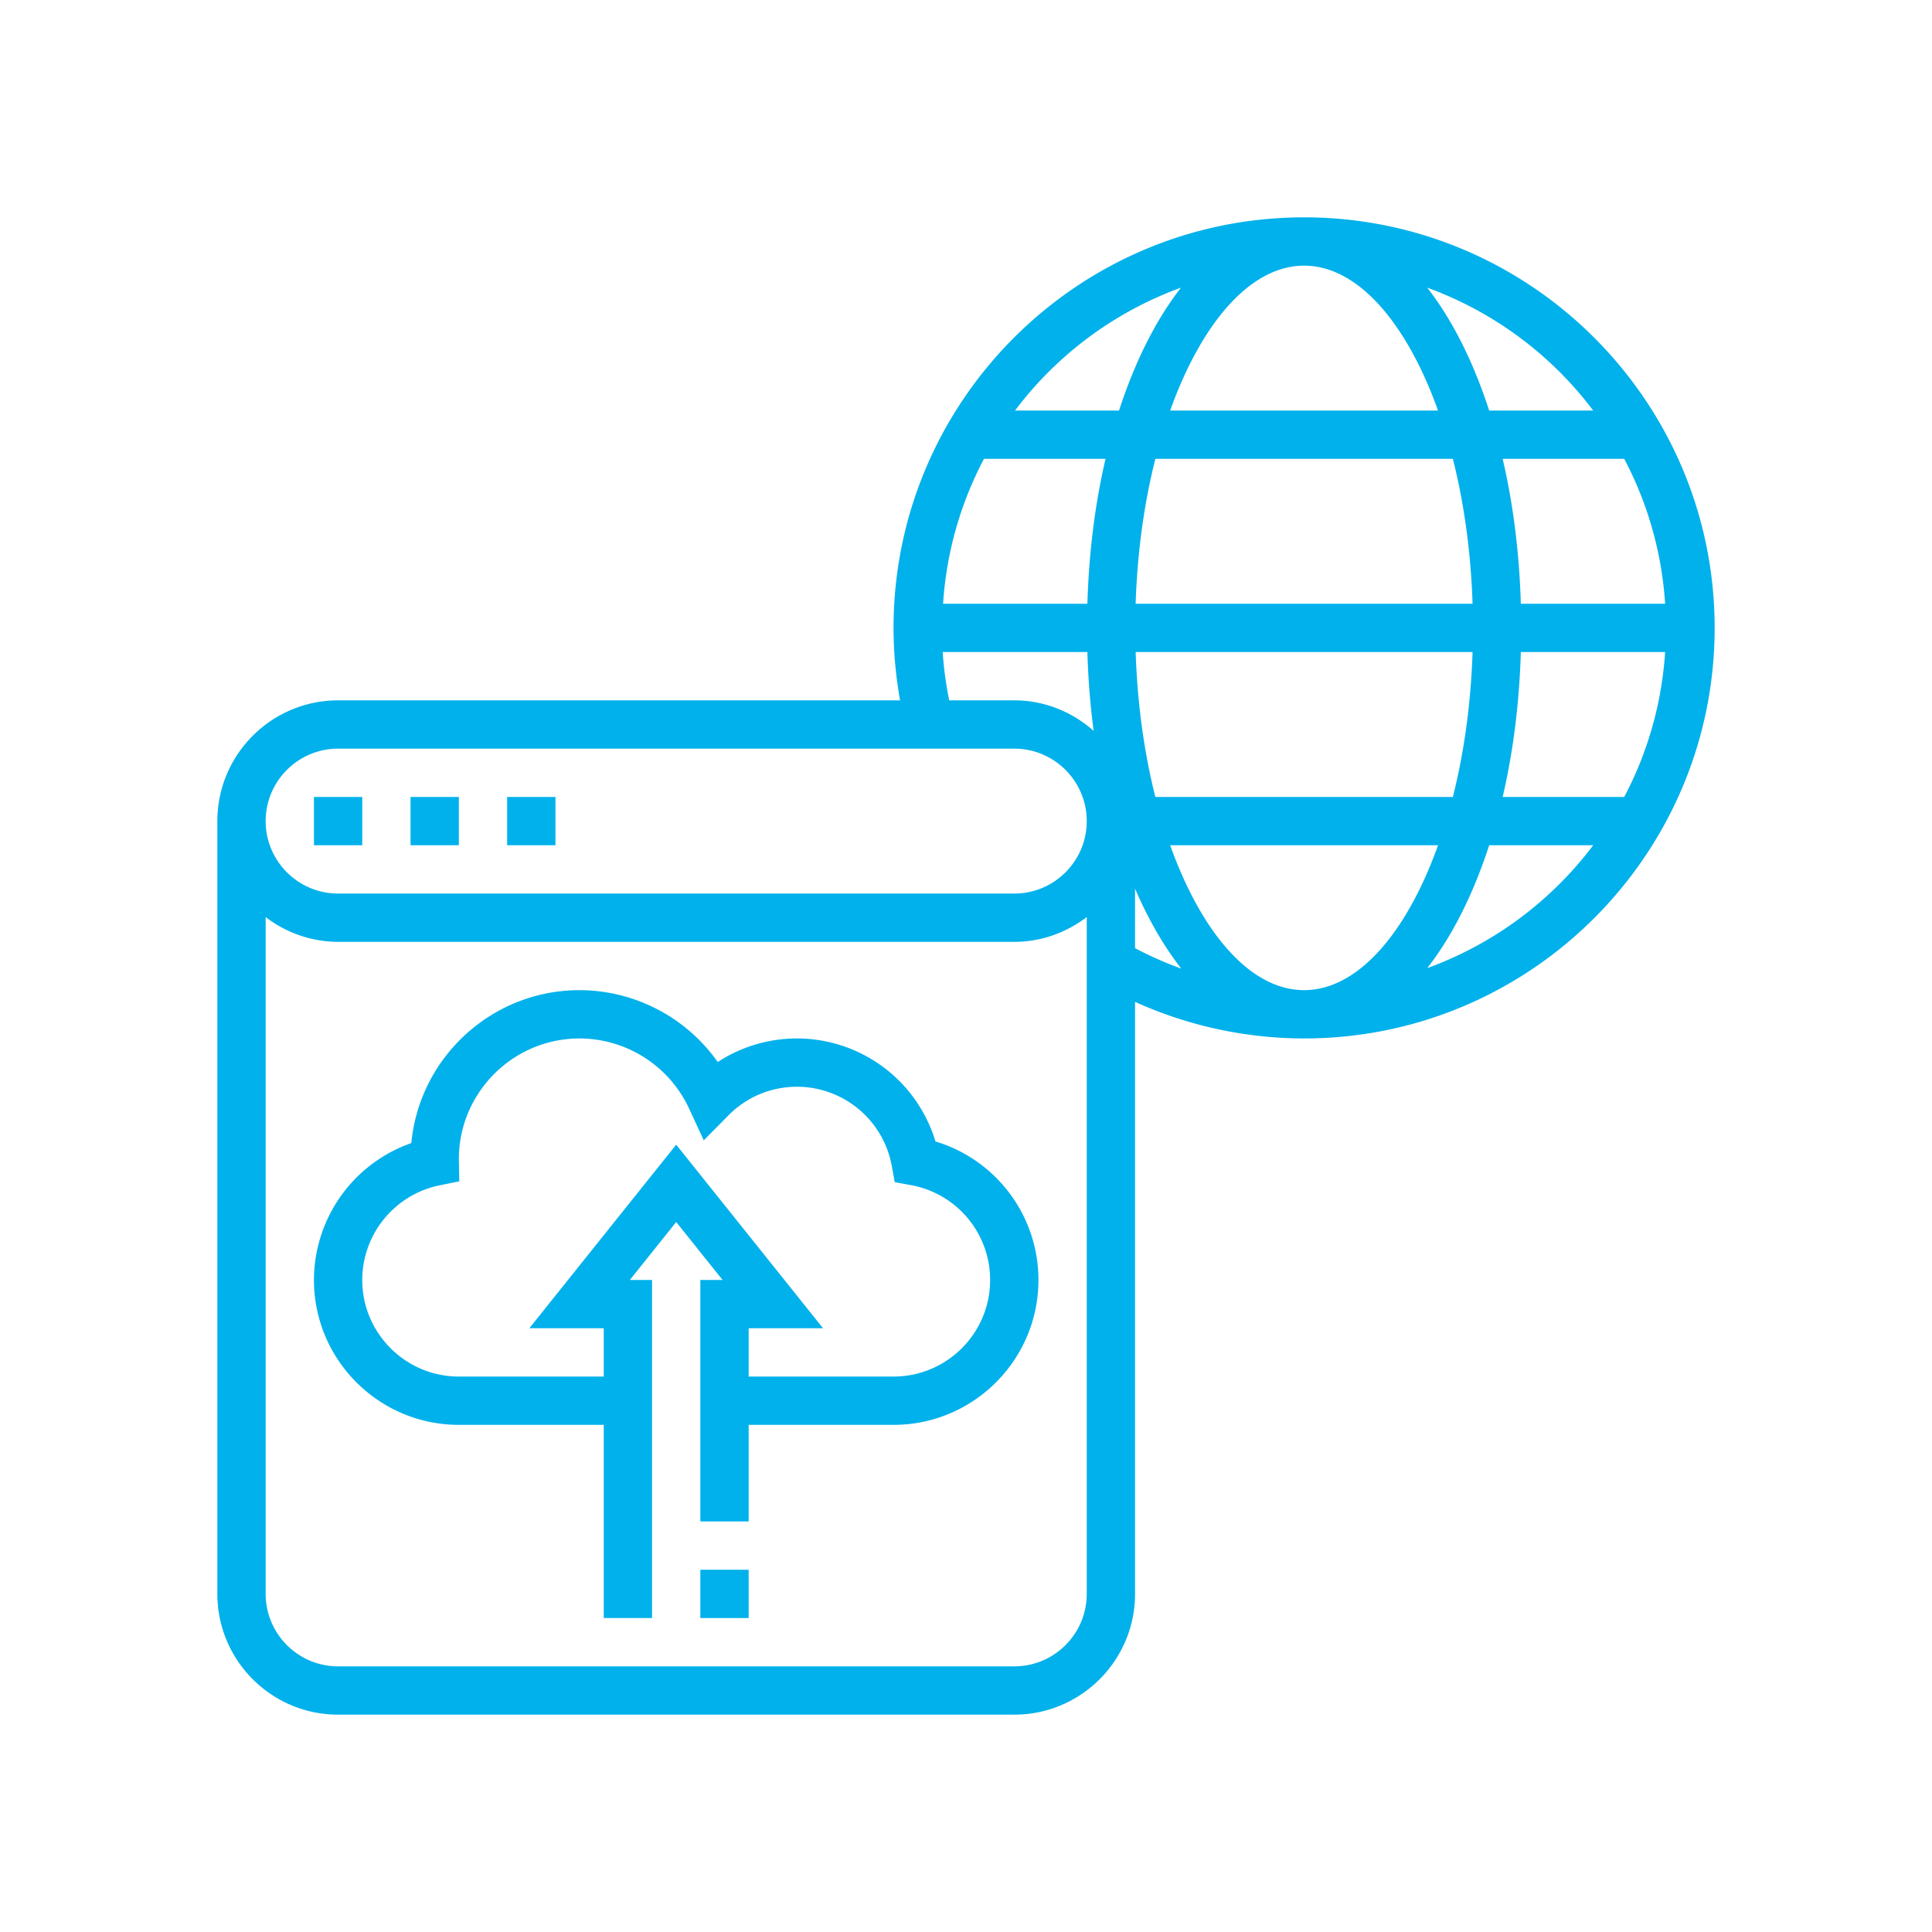
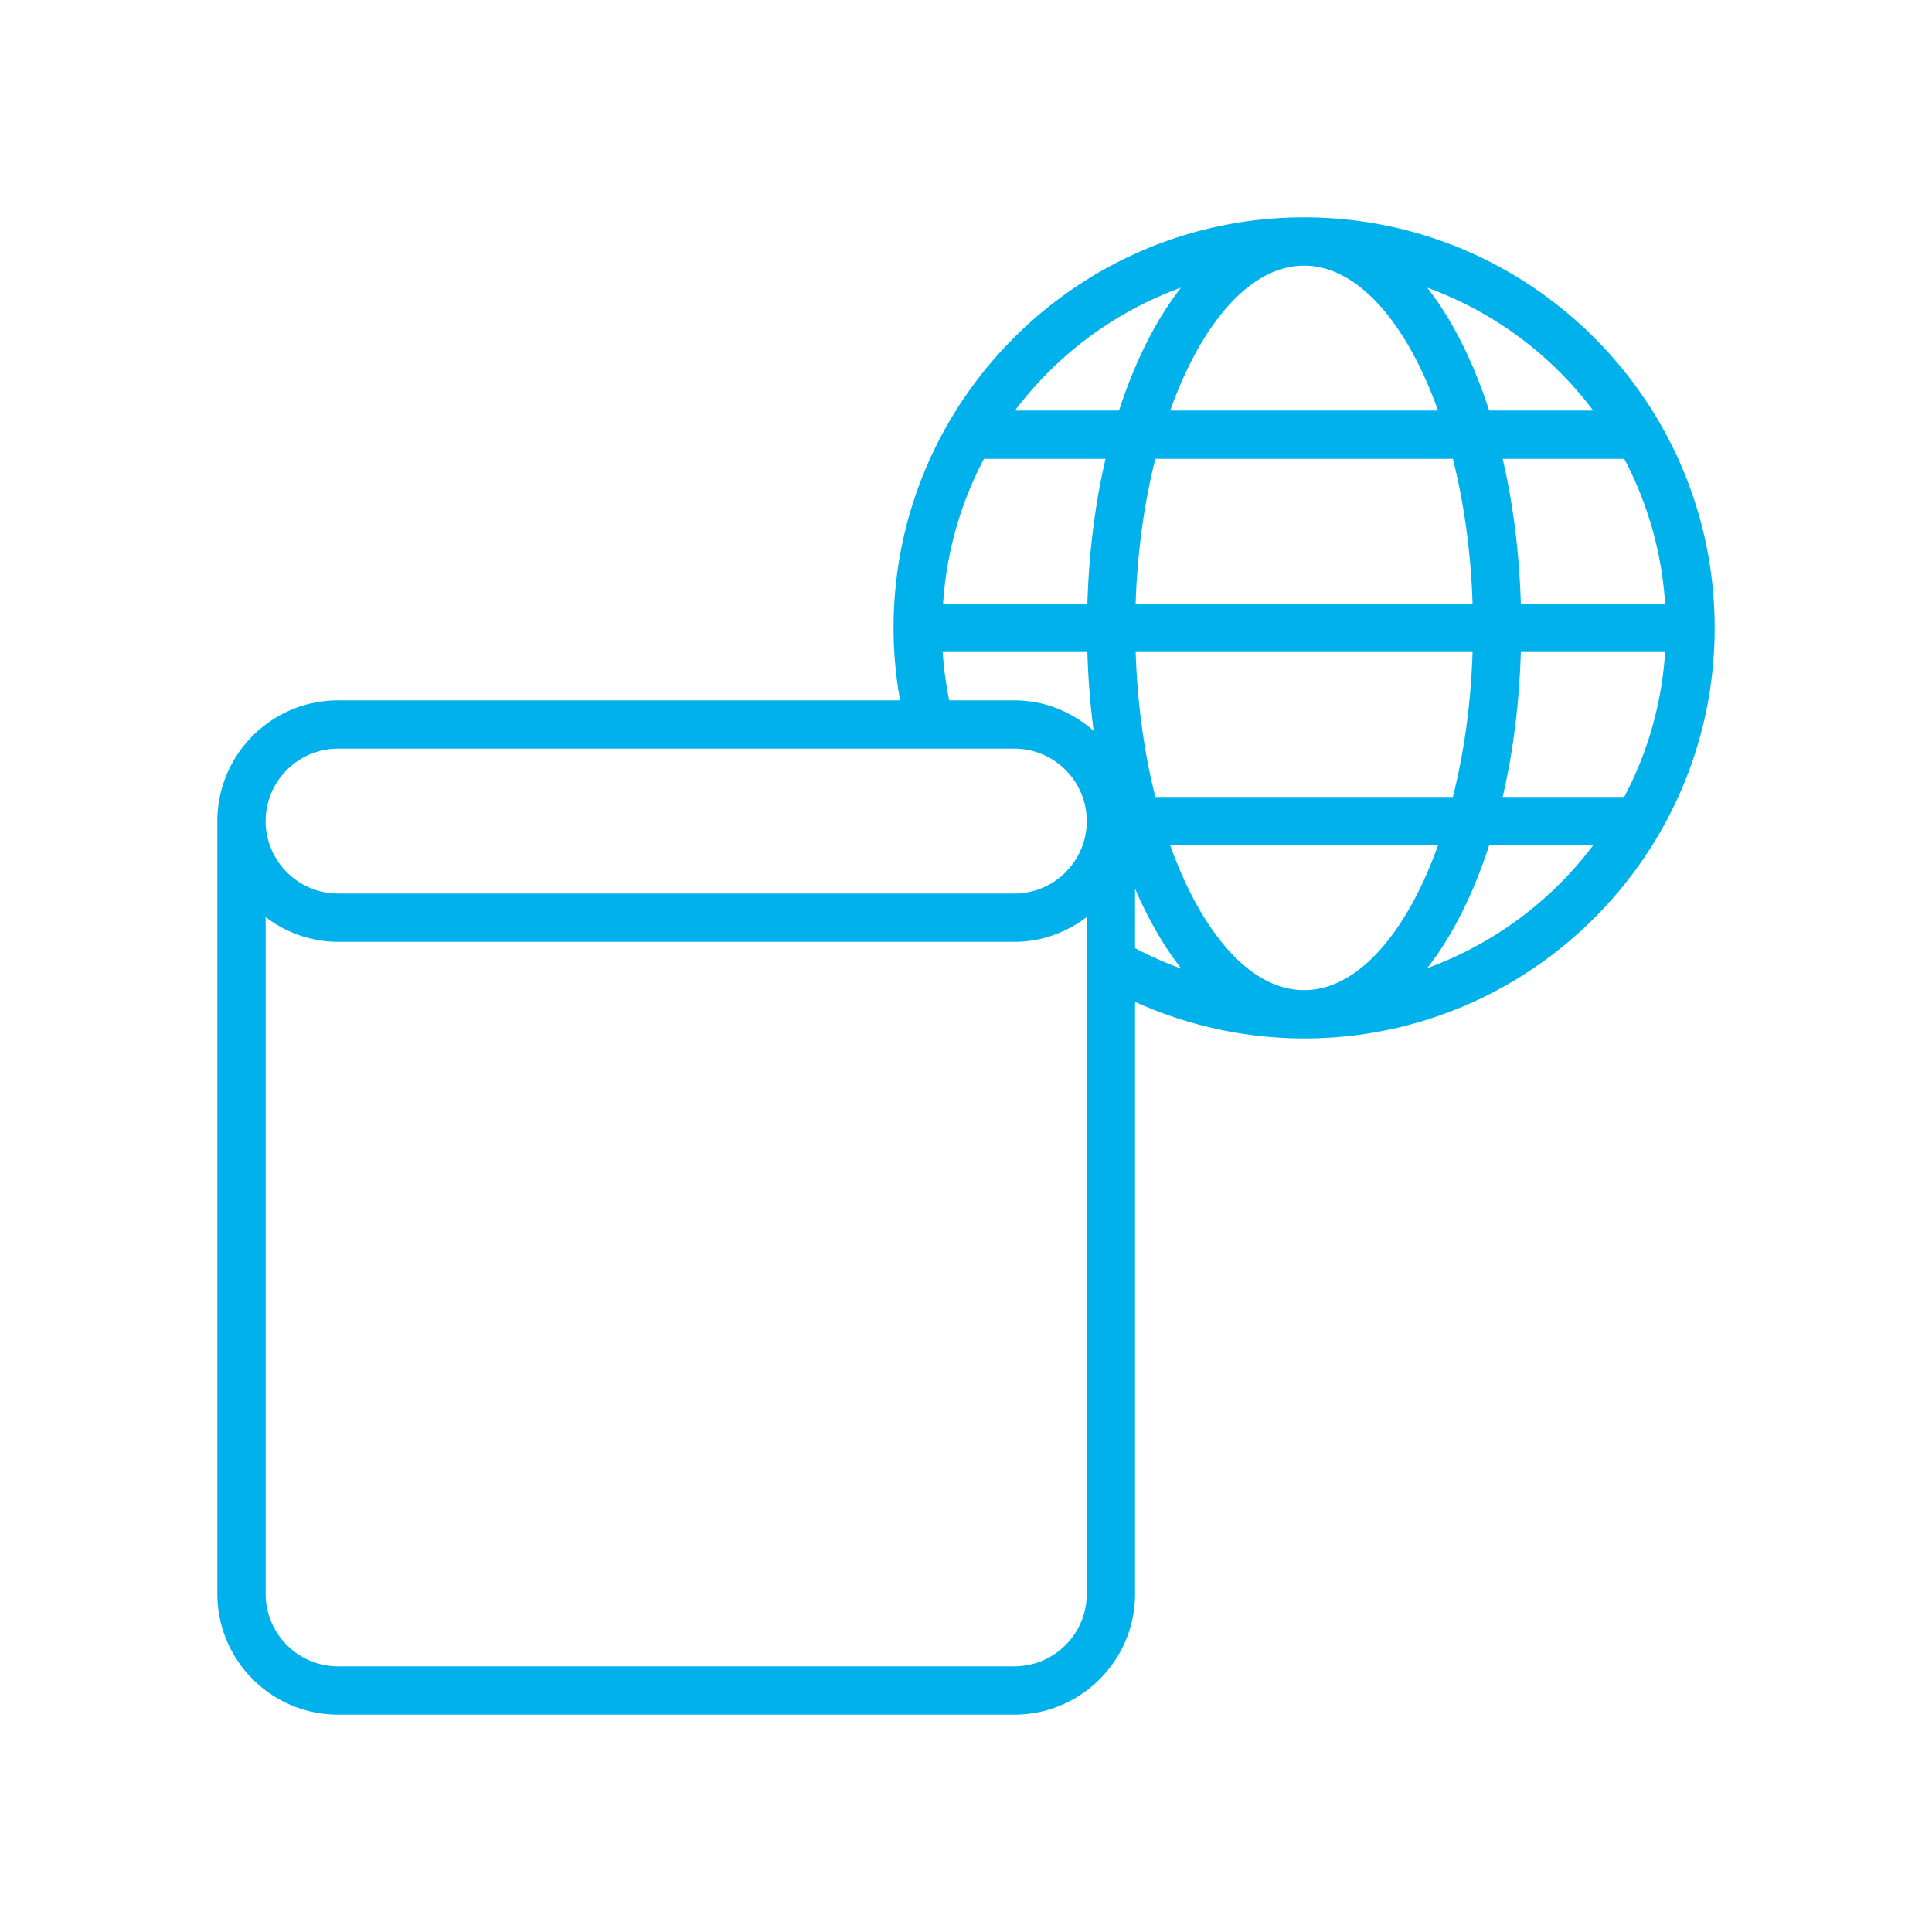
<svg xmlns="http://www.w3.org/2000/svg" version="1.1" width="512" height="512" x="0" y="0" viewBox="0 0 64 64" style="enable-background:new 0 0 512 512" xml:space="preserve">
  <g transform="matrix(0.8,0,0,0.8,6.4,6.4)">
    <path d="M46 1c-9.374 0-17 7.626-17 17 0 1.01.094 2.014.27 3H6c-2.757 0-5 2.243-5 5v32c0 2.757 2.243 5 5 5h28c2.757 0 5-2.243 5-5V33.485A17.018 17.018 0 0 0 46 35c9.374 0 17-7.626 17-17S55.374 1 46 1zm0 32c-2.232 0-4.254-2.387-5.546-6h11.093c-1.293 3.613-3.315 6-5.547 6zm-6.159-8c-.462-1.821-.746-3.858-.816-6h13.951c-.07 2.142-.354 4.179-.816 6zm-8.79-8a14.878 14.878 0 0 1 1.693-6h5.034c-.43 1.84-.688 3.861-.752 6zm8.79-6H52.16c.462 1.821.746 3.858.816 6H39.024c.07-2.142.355-4.179.817-6zM46 3c2.232 0 4.254 2.387 5.546 6H40.454C41.746 5.387 43.768 3 46 3zm8.974 16h5.975a14.878 14.878 0 0 1-1.693 6h-5.034c.43-1.84.689-3.861.752-6zm0-2c-.063-2.139-.322-4.16-.752-6h5.034a14.878 14.878 0 0 1 1.693 6zm2.997-8h-4.307c-.658-2.023-1.528-3.762-2.566-5.089A15.04 15.04 0 0 1 57.971 9zM40.902 3.911C39.864 5.238 38.994 6.977 38.336 9h-4.307a15.04 15.04 0 0 1 6.873-5.089zM31.034 19h5.992c.033 1.123.121 2.212.259 3.261C36.404 21.486 35.263 21 34 21h-2.695a15.047 15.047 0 0 1-.271-2zM6 23h28c1.654 0 3 1.346 3 3s-1.346 3-3 3H6c-1.654 0-3-1.346-3-3s1.346-3 3-3zm28 38H6c-1.654 0-3-1.346-3-3V29.974A4.948 4.948 0 0 0 6 31h28c1.13 0 2.162-.391 3-1.026V58c0 1.654-1.346 3-3 3zm5-32.204c.548 1.274 1.192 2.391 1.915 3.312A14.782 14.782 0 0 1 39 31.261zm12.098 3.293c1.038-1.327 1.908-3.066 2.566-5.089h4.307a15.04 15.04 0 0 1-6.873 5.089z" fill="#00b1eb" opacity="1" data-original="#000000" />
-     <path d="M5 25h2v2H5zM9 25h2v2H9zM13 25h2v2h-2zM30.735 39.265a5.992 5.992 0 0 0-9.015-3.289A7.022 7.022 0 0 0 16 33c-3.635 0-6.631 2.784-6.968 6.332A6.02 6.02 0 0 0 5 45c0 3.309 2.691 6 6 6h6v8h2V45h-.919L20 42.601 21.919 45H21v10h2v-4h6c3.309 0 6-2.691 6-6a5.99 5.99 0 0 0-4.265-5.735zM29 49h-6v-2h3.081L20 39.399 13.919 47H17v2h-6c-2.206 0-4-1.794-4-4a4.008 4.008 0 0 1 3.203-3.919l.814-.164L11 40c0-2.757 2.243-5 5-5a5.016 5.016 0 0 1 4.536 2.908l.605 1.311 1.014-1.026A3.97 3.97 0 0 1 25 37a3.993 3.993 0 0 1 3.925 3.272l.125.679.678.124A3.992 3.992 0 0 1 33 45c0 2.206-1.794 4-4 4z" fill="#00b1eb" opacity="1" data-original="#000000" />
-     <path d="M21 57h2v2h-2z" fill="#00b1eb" opacity="1" data-original="#000000" />
  </g>
</svg>